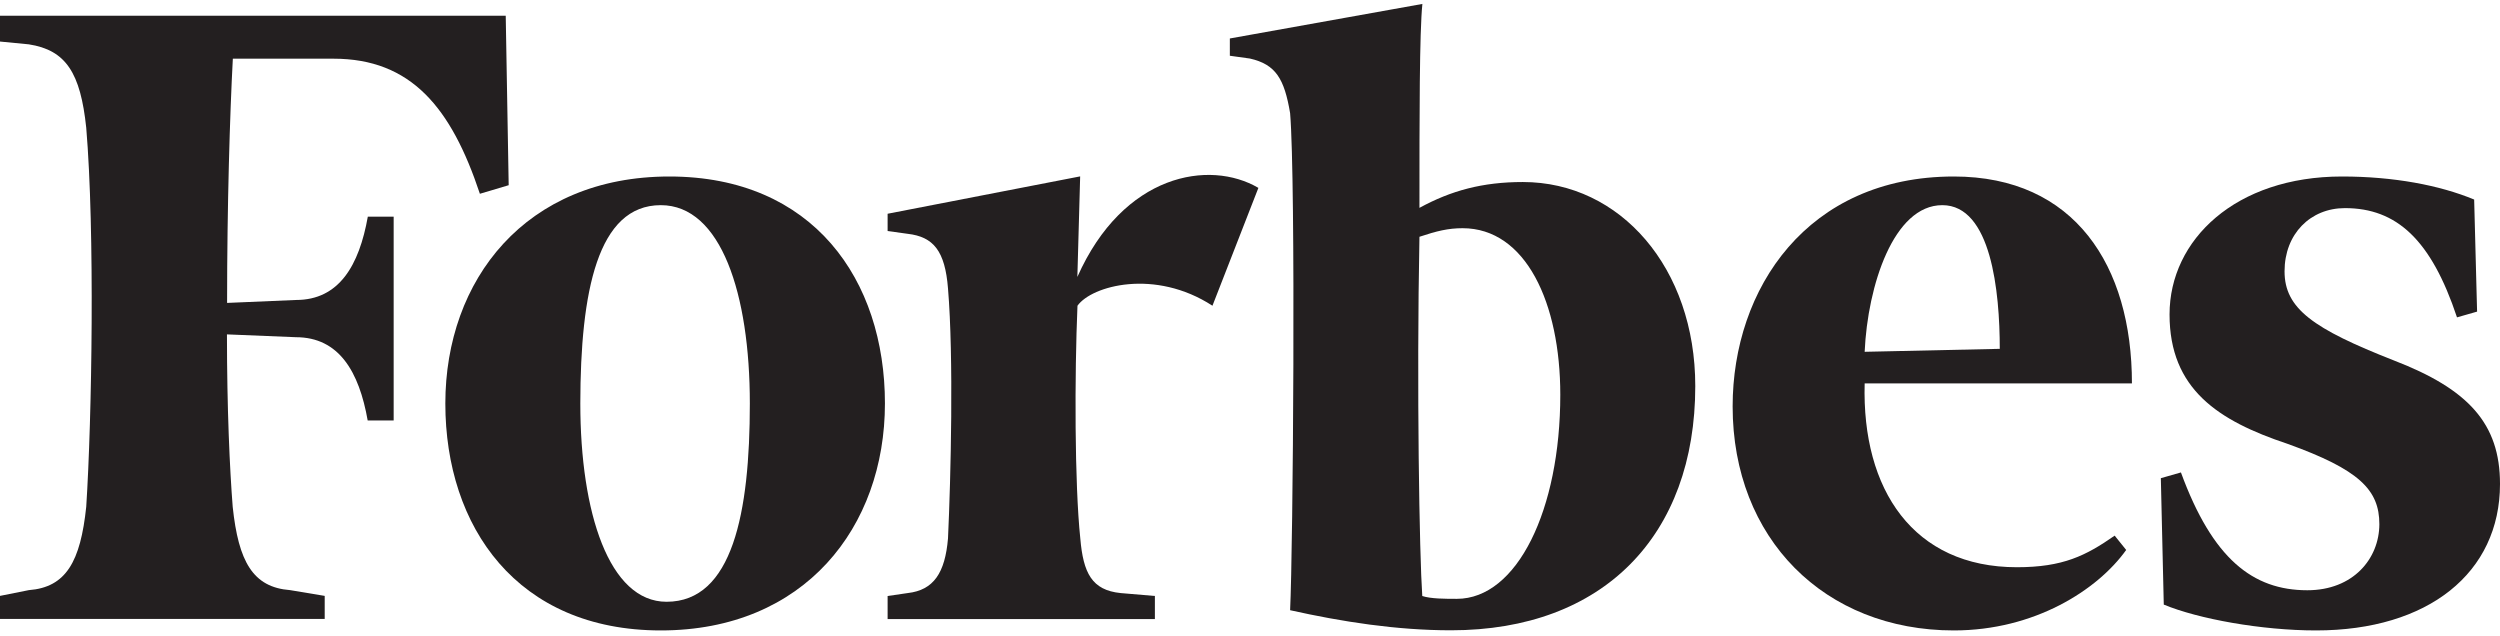
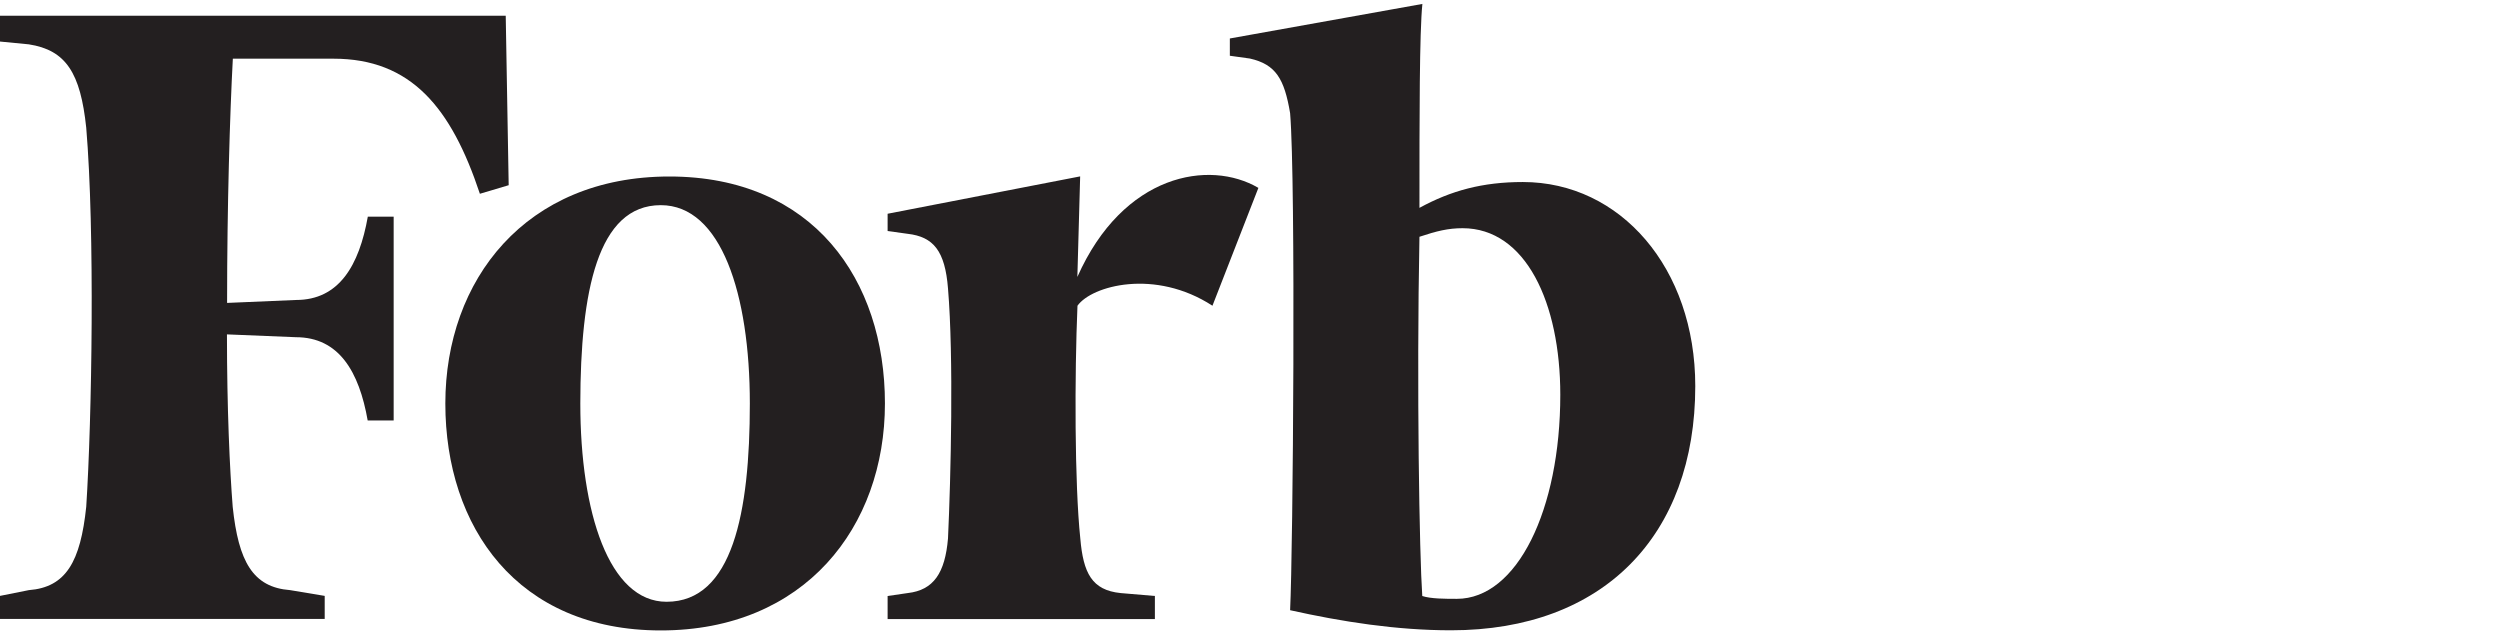
<svg xmlns="http://www.w3.org/2000/svg" width="110" height="28" viewBox="0 0 110 28" fill="none">
  <path d="M14.287 26.219L12.767 25.966C11.123 25.842 10.493 24.705 10.239 22.301C10.11 20.657 9.986 18 9.986 14.713L13.02 14.837C14.917 14.837 15.801 16.357 16.178 18.501H17.321V9.534H16.184C15.801 11.684 14.917 13.199 13.026 13.199L9.992 13.328C9.992 9.027 10.116 4.986 10.245 2.582H14.67C18.087 2.582 19.854 4.732 21.115 8.526L22.382 8.149L22.252 0.691H0V1.828L1.267 1.951C2.91 2.205 3.541 3.218 3.794 5.616C4.177 10.17 4.047 18.389 3.794 22.301C3.541 24.705 2.91 25.842 1.267 25.966L0 26.219V27.232H14.287V26.219Z" fill="#231F20" />
  <path d="M56.765 4.98C57.018 8.014 56.894 24.198 56.765 26.849C59.039 27.356 61.443 27.733 63.846 27.733C70.545 27.733 74.592 23.562 74.592 16.987C74.592 11.803 71.305 8.009 67.004 8.009C65.237 8.009 63.846 8.386 62.456 9.146C62.456 5.098 62.456 1.434 62.585 0.173L54.113 1.693V2.453L54.997 2.576C56.134 2.835 56.511 3.466 56.765 4.98ZM62.456 10.418C63.216 10.165 63.722 10.041 64.353 10.041C67.134 10.041 68.653 13.328 68.653 17.37C68.653 22.43 66.756 26.349 64.1 26.349C63.593 26.349 62.962 26.349 62.58 26.225C62.456 24.451 62.326 16.993 62.456 10.418Z" fill="#231F20" />
-   <path d="M101.522 25.971C99.119 25.971 97.351 24.581 95.961 20.787L95.077 21.04L95.206 26.602C96.726 27.232 99.507 27.739 101.905 27.739C106.836 27.739 110 25.211 110 21.293C110 18.636 108.609 17.122 105.322 15.856C101.781 14.465 100.52 13.581 100.52 11.938C100.52 10.294 101.657 9.157 103.177 9.157C105.452 9.157 106.971 10.547 108.108 13.964L108.992 13.711L108.863 8.78C107.343 8.149 105.322 7.766 103.048 7.766C98.37 7.766 95.46 10.547 95.46 13.835C95.46 17.122 97.604 18.513 100.644 19.526C103.802 20.663 104.692 21.547 104.692 23.067C104.686 24.581 103.543 25.971 101.522 25.971Z" fill="#231F20" />
  <path d="M29.075 27.739C35.402 27.739 38.937 23.191 38.937 17.753C38.937 12.315 35.779 7.766 29.452 7.766C23.125 7.766 19.595 12.315 19.595 17.753C19.595 23.191 22.759 27.739 29.075 27.739ZM29.075 9.027C31.732 9.027 32.993 12.945 32.993 17.753C32.993 22.56 32.233 26.478 29.328 26.478C26.801 26.478 25.534 22.56 25.534 17.753C25.54 12.822 26.294 9.027 29.075 9.027Z" fill="#231F20" />
-   <path d="M85.969 27.739C89.51 27.739 92.29 25.966 93.552 24.198L93.045 23.568C91.778 24.451 90.771 24.958 88.744 24.958C84.19 24.958 81.916 21.547 82.045 16.869H93.805C93.805 11.684 91.277 7.766 85.969 7.766C79.523 7.766 76.236 12.698 76.236 17.882C76.236 23.697 80.278 27.739 85.969 27.739ZM85.462 9.027C87.613 9.027 87.99 12.822 87.99 15.349L82.045 15.479C82.175 12.568 83.318 9.027 85.462 9.027Z" fill="#231F20" />
  <path d="M50.826 26.224L49.306 26.095C48.04 25.966 47.663 25.211 47.533 23.691C47.28 21.288 47.28 16.486 47.409 13.452C48.04 12.568 50.82 11.808 53.348 13.452L55.369 8.267C53.218 7.006 49.424 7.637 47.404 12.185L47.527 7.761L39.055 9.405V10.165L39.939 10.288C41.076 10.418 41.583 11.048 41.712 12.692C41.966 15.726 41.836 21.034 41.712 23.691C41.583 25.206 41.082 25.966 39.939 26.095L39.055 26.224V27.238H50.815V26.224H50.826Z" fill="#231F20" />
</svg>